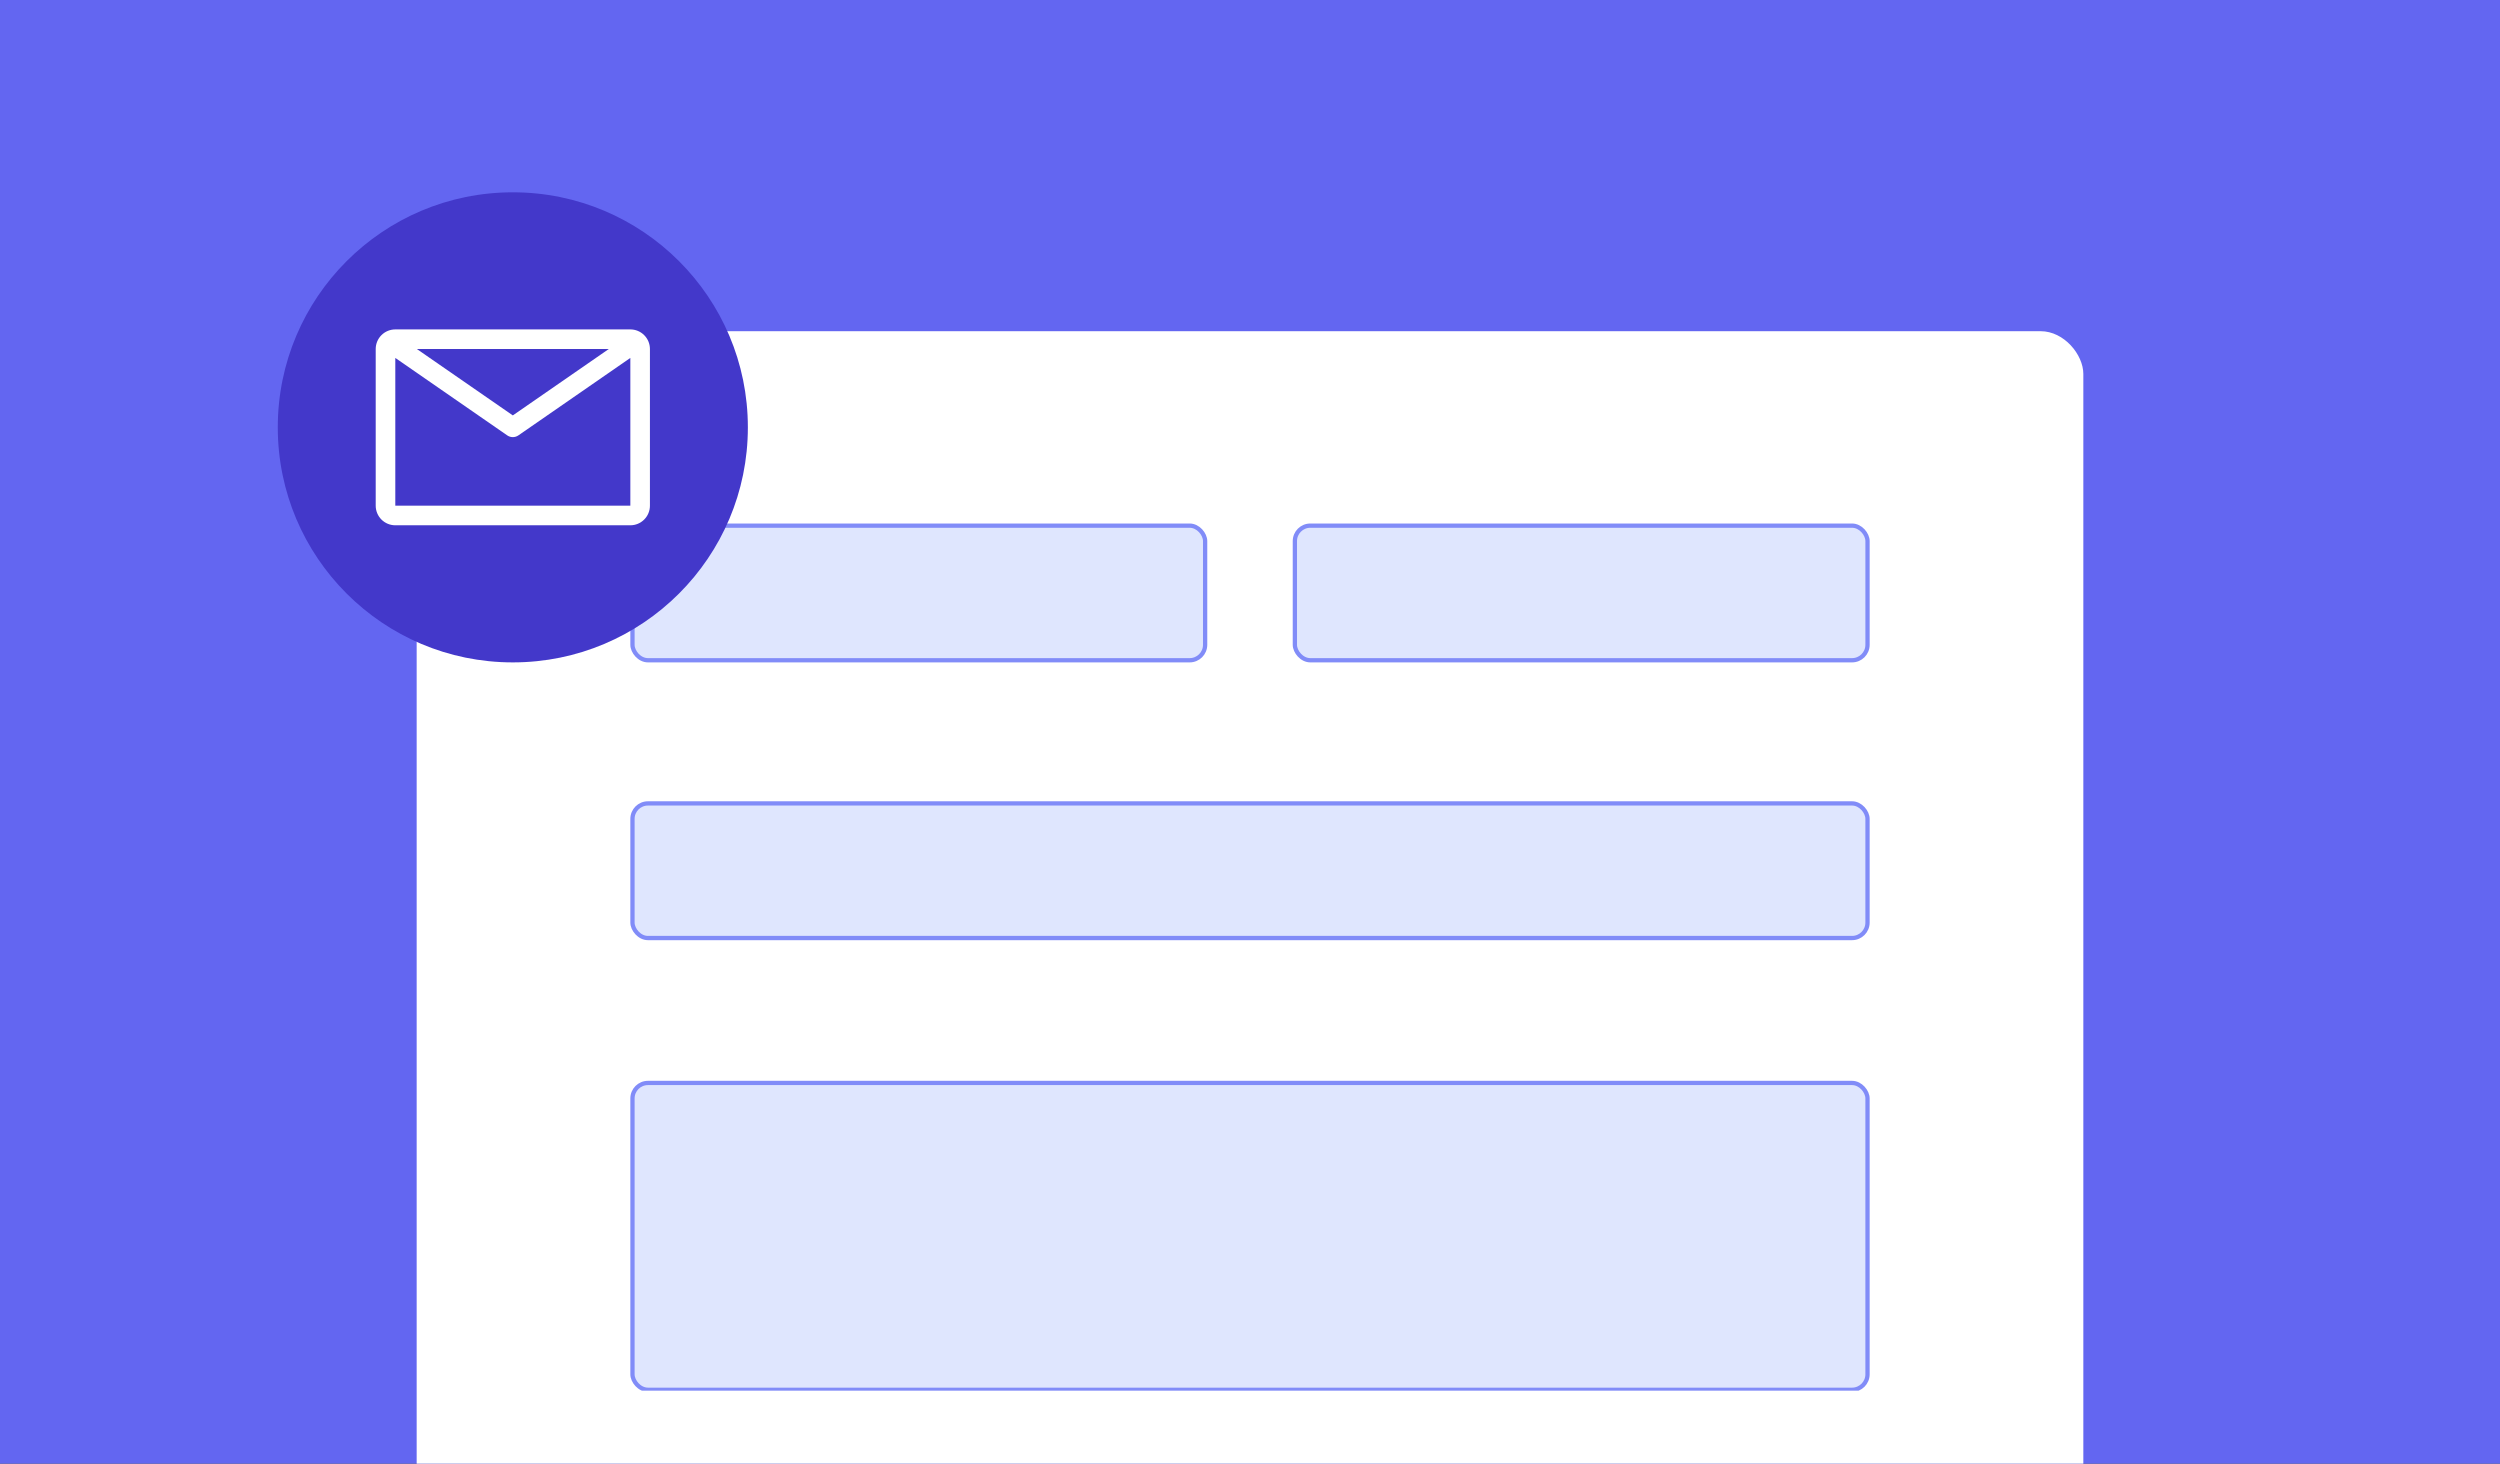
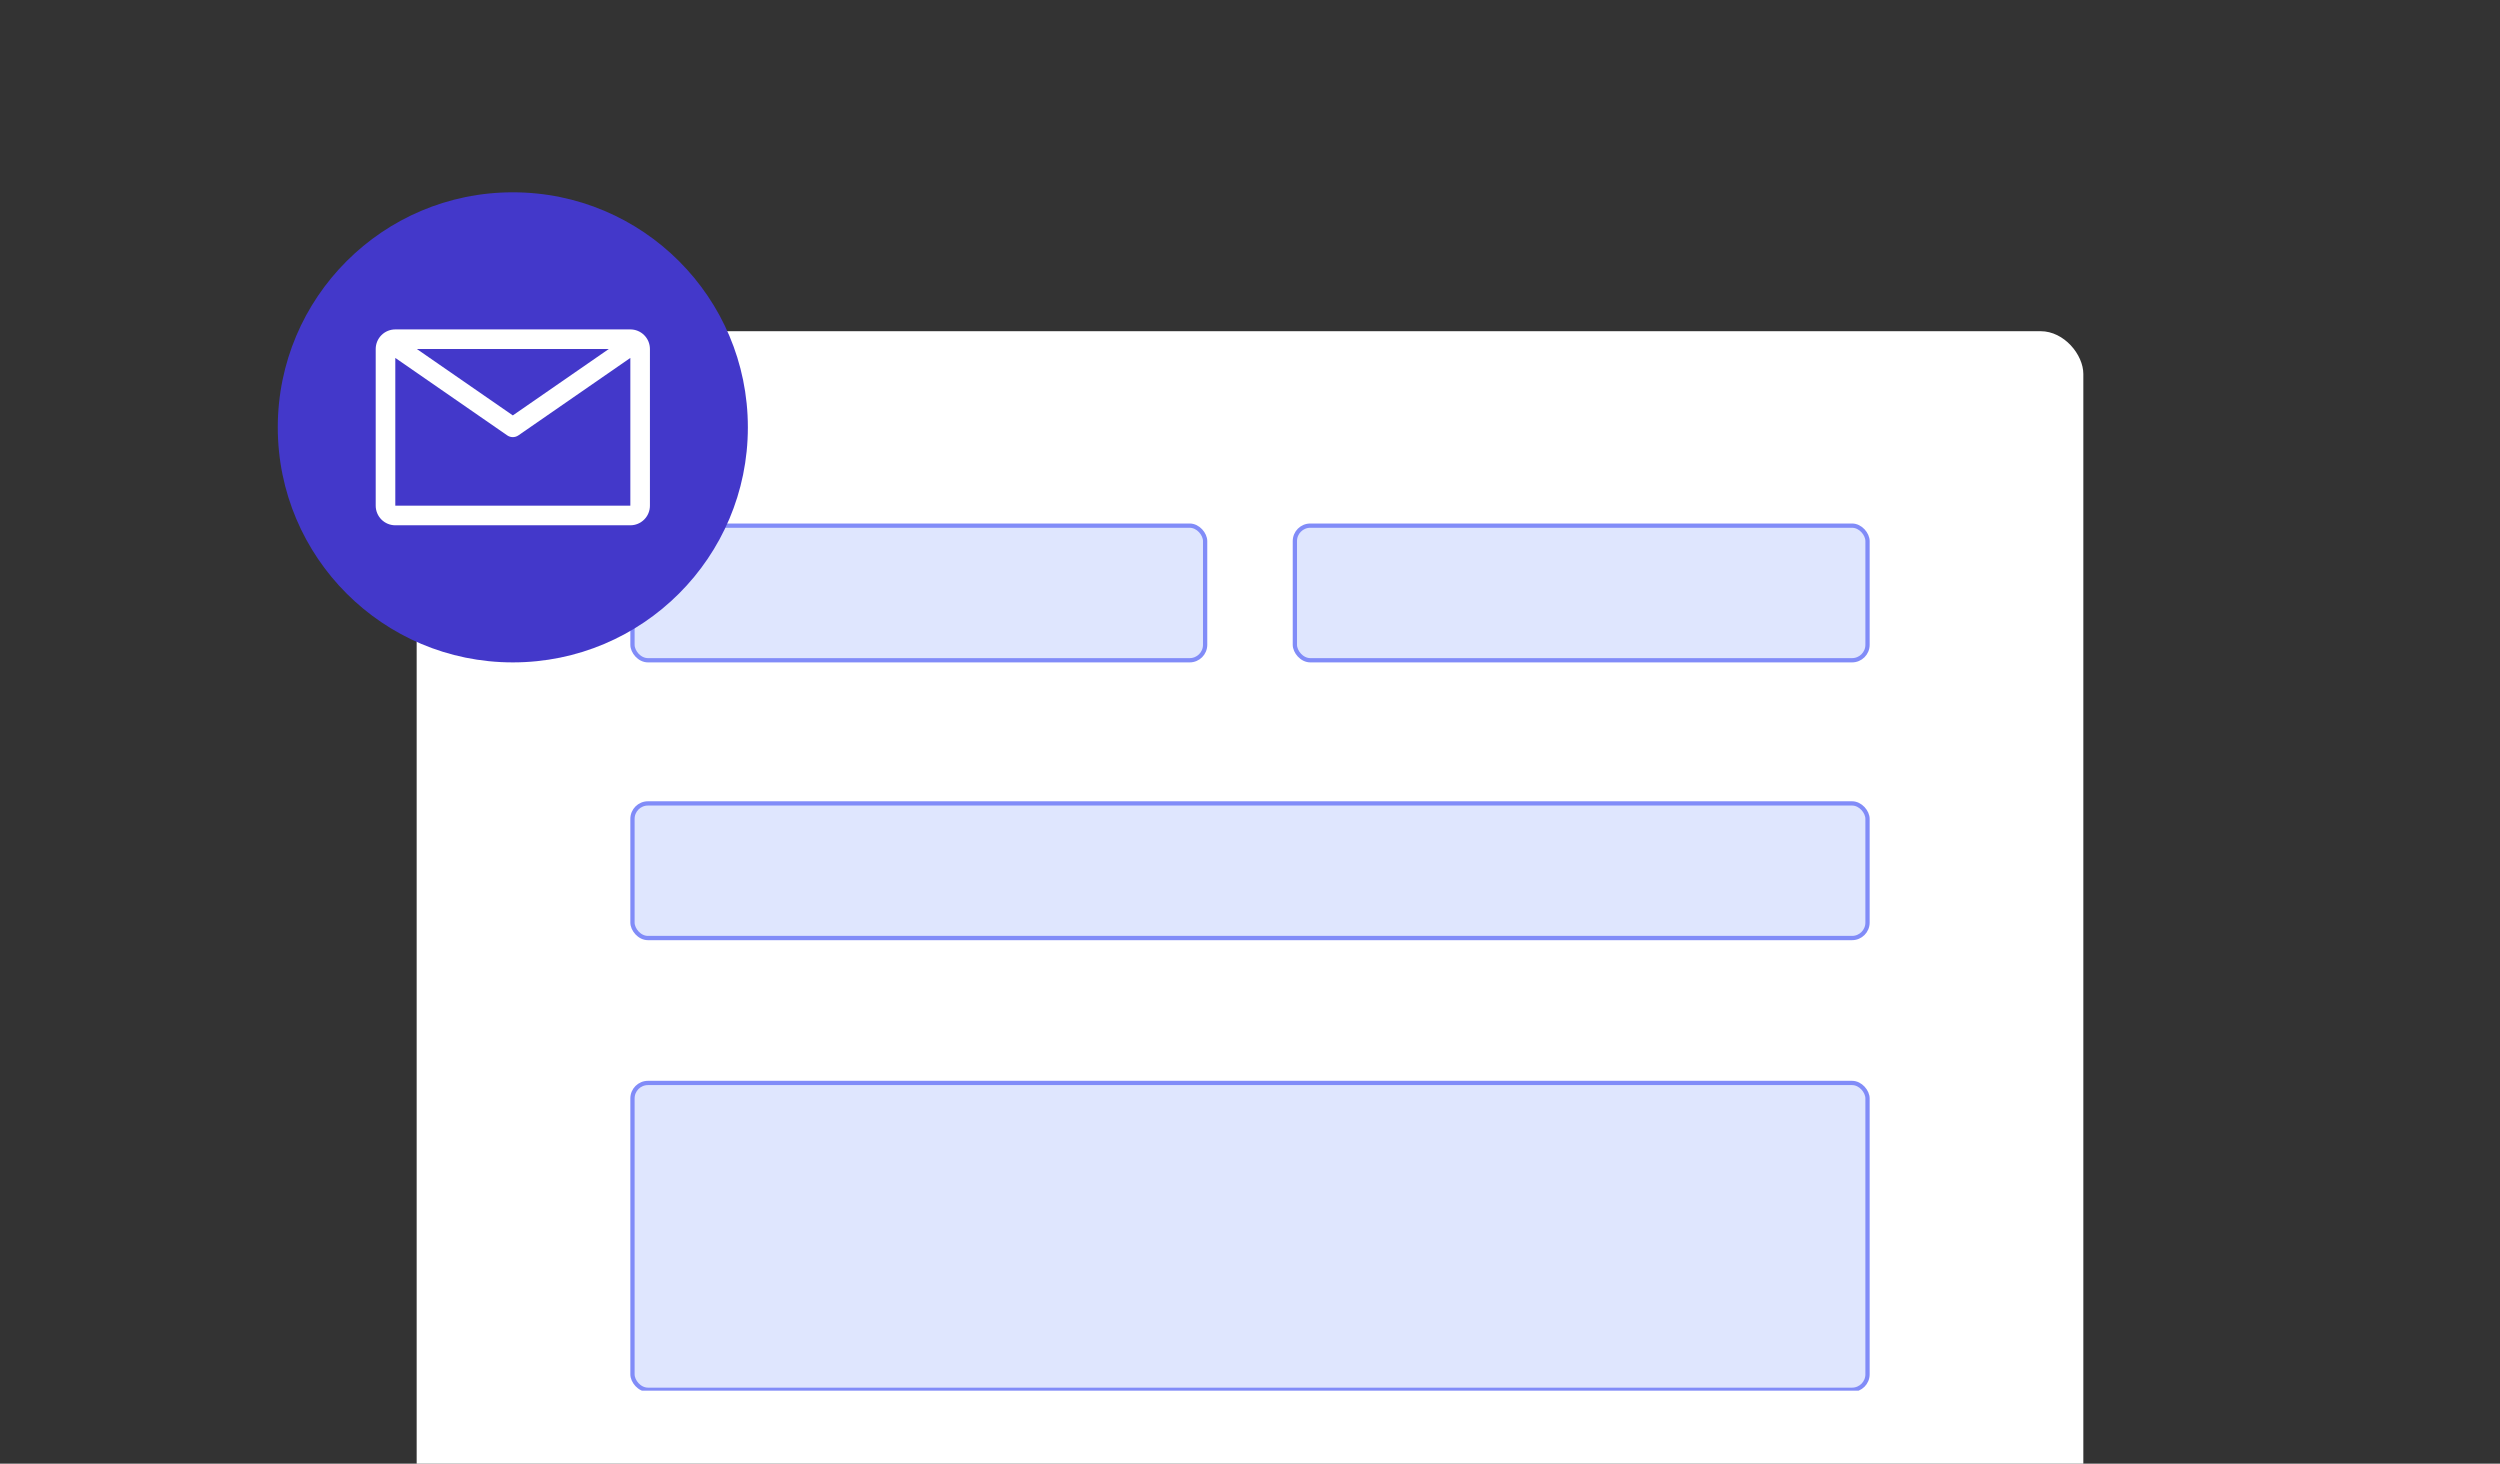
<svg xmlns="http://www.w3.org/2000/svg" width="234" height="137" viewBox="0 0 234 137" fill="none">
  <rect x="0" y="0" width="234" height="137" fill="#333333" stroke="none" />
  <g clip-path="url(#clip0_13232_116)">
-     <rect width="234" height="137" fill="#6366F1" />
    <rect x="39" y="31" width="156" height="143" rx="4" fill="white" />
    <rect x="59.2" y="49.2" width="53.6" height="12.6" rx="1.446" fill="#DFE6FE" stroke="#818CF8" stroke-width="0.4" />
    <rect x="121.2" y="49.2" width="53.6" height="12.6" rx="1.446" fill="#DFE6FE" stroke="#818CF8" stroke-width="0.4" />
    <rect x="59.2" y="75.2" width="115.6" height="12.6" rx="1.446" fill="#DFE6FE" stroke="#818CF8" stroke-width="0.4" />
    <g clip-path="url(#clip1_13232_116)">
      <rect x="59.2" y="101.365" width="115.6" height="28.718" rx="1.446" fill="#DFE6FE" stroke="#818CF8" stroke-width="0.4" />
    </g>
    <circle cx="48" cy="40" r="22" fill="#4338CA" />
    <path d="M59 30.833H37C36.514 30.833 36.047 31.026 35.703 31.37C35.36 31.714 35.166 32.18 35.166 32.667V47.333C35.166 47.819 35.36 48.286 35.703 48.63C36.047 48.974 36.514 49.167 37 49.167H59C59.486 49.167 59.952 48.974 60.296 48.63C60.64 48.286 60.833 47.819 60.833 47.333V32.667C60.833 32.18 60.64 31.714 60.296 31.37C59.952 31.026 59.486 30.833 59 30.833V30.833ZM56.983 32.667L48 38.882L39.017 32.667H56.983ZM37 47.333V33.501L47.477 40.752C47.631 40.858 47.813 40.915 48 40.915C48.187 40.915 48.369 40.858 48.522 40.752L59 33.501V47.333H37Z" fill="white" />
  </g>
  <defs>
    <clipPath id="clip0_13232_116">
      <rect width="234" height="137" fill="white" />
    </clipPath>
    <clipPath id="clip1_13232_116">
      <rect width="116" height="29" fill="white" transform="translate(59 101.165)" />
    </clipPath>
  </defs>
</svg>